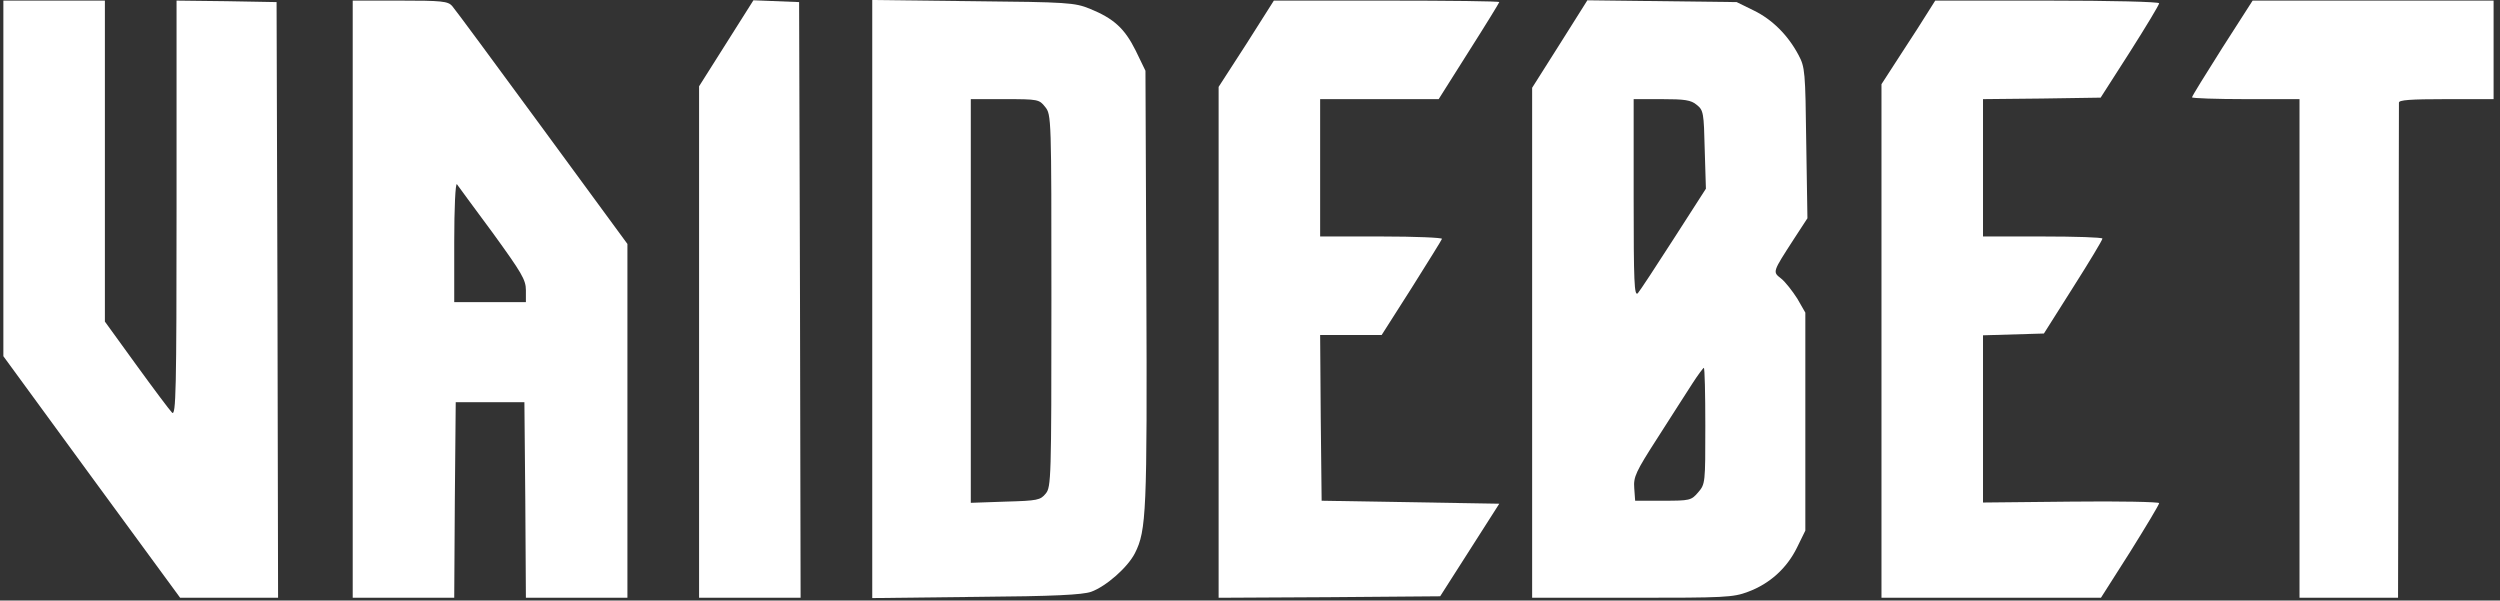
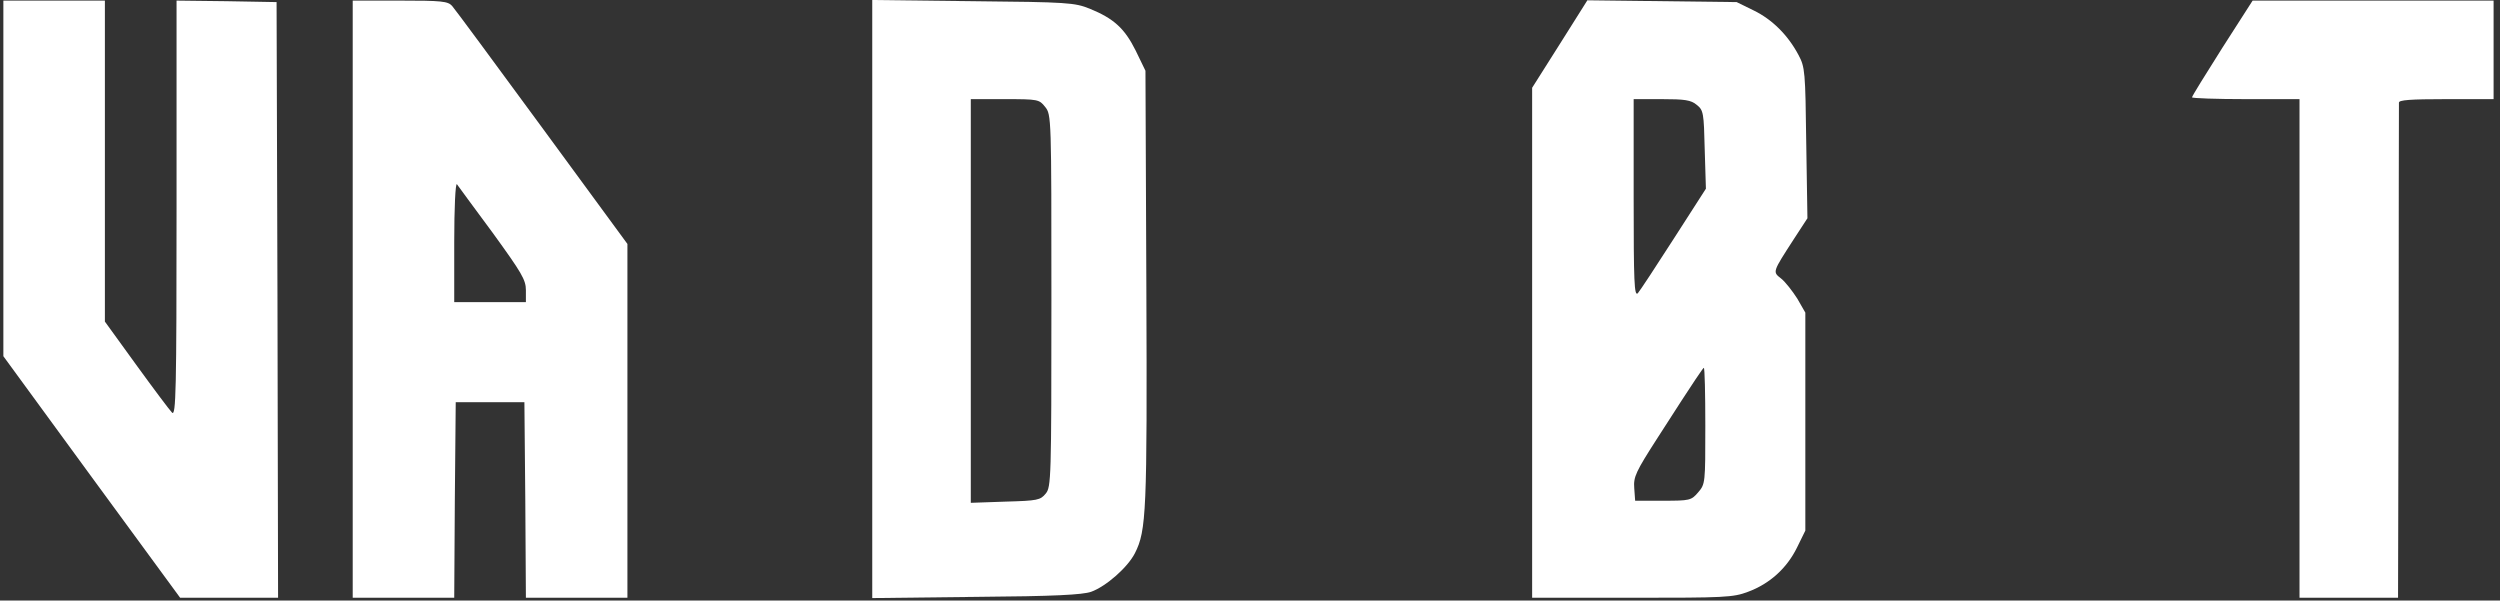
<svg xmlns="http://www.w3.org/2000/svg" width="179" height="43" viewBox="0 0 179 43" fill="none">
  <rect x="0" y="0" width="179" height="43" fill="#333333" stroke="none" />
  <g id="Group 8861">
    <g id="Vector">
      <path d="M0.241 25.505L6.569 34.163L12.898 42.8H19.91L19.867 21.464L19.803 0.15L16.233 0.086L12.641 0.043V14.944C12.641 28.006 12.598 29.802 12.32 29.546C12.149 29.375 10.995 27.835 9.755 26.125L7.51 23.025V0.043H0.241V25.505Z" fill="white" />
      <path d="M25.254 42.8H32.523L32.566 35.788L32.63 28.797H37.547L37.611 35.788L37.654 42.8H44.923V17.466L38.809 9.129C35.452 4.554 32.566 0.641 32.373 0.428C32.074 0.086 31.625 0.043 28.632 0.043H25.254V42.8ZM35.281 16.675C37.355 19.54 37.654 20.032 37.654 20.78V21.635H32.523V17.317C32.523 14.901 32.609 13.084 32.716 13.191C32.801 13.319 33.956 14.88 35.281 16.675Z" fill="white" />
-       <path d="M50.054 6.178V42.8H57.323L57.28 21.464L57.216 0.15L53.945 0.021L50.054 6.178Z" fill="white" />
      <path d="M62.453 42.822L69.893 42.736C75.495 42.694 77.504 42.587 78.124 42.373C79.193 41.988 80.754 40.62 81.267 39.594C82.079 37.99 82.143 36.643 82.079 20.566L82.015 5.067L81.31 3.613C80.519 2.031 79.749 1.325 78.017 0.62C76.948 0.192 76.457 0.15 69.68 0.086L62.453 0V42.822ZM74.832 7.654C75.281 8.209 75.281 8.402 75.281 21.529C75.281 34.313 75.26 34.869 74.875 35.339C74.49 35.809 74.297 35.852 71.989 35.916L69.509 36.002V7.098H71.946C74.34 7.098 74.404 7.119 74.832 7.654Z" fill="white" />
-       <path d="M89.242 3.143L87.253 6.221V42.8L95.185 42.758L103.116 42.694L107.349 36.066L94.629 35.852L94.565 29.909L94.522 23.987H98.926L101.064 20.631C102.218 18.792 103.223 17.189 103.245 17.103C103.287 17.017 101.342 16.932 98.926 16.932H94.522V7.098H103.009L105.169 3.677C106.366 1.796 107.349 0.192 107.349 0.15C107.349 0.086 103.715 0.043 99.29 0.043H91.208L89.242 3.143Z" fill="white" />
-       <path d="M111.689 3.143L109.701 6.285V42.8H116.863C123.49 42.8 124.089 42.779 125.158 42.373C126.718 41.796 127.937 40.684 128.664 39.209L129.262 37.99V22.384L128.685 21.379C128.343 20.844 127.83 20.182 127.531 19.946C126.911 19.455 126.889 19.519 128.45 17.103L129.412 15.628L129.327 10.24C129.262 5.11 129.241 4.81 128.771 3.934C128.023 2.523 126.889 1.39 125.564 0.748L124.345 0.15L113.656 0.021L111.689 3.143ZM121.481 7.504C121.972 7.889 121.994 8.081 122.058 10.711L122.143 13.511L119.834 17.103C118.573 19.07 117.419 20.823 117.269 20.994C117.012 21.25 116.97 20.203 116.97 14.195V7.098H118.979C120.625 7.098 121.074 7.162 121.481 7.504ZM122.101 30.486C122.101 34.591 122.101 34.655 121.587 35.254C121.096 35.831 120.989 35.852 119.065 35.852H117.077L117.012 34.954C116.948 34.142 117.119 33.779 118.701 31.32C119.663 29.823 120.775 28.07 121.181 27.45C121.566 26.852 121.951 26.339 121.994 26.339C122.058 26.339 122.101 28.199 122.101 30.486Z" fill="white" />
-       <path d="M138.049 0.855C137.771 1.304 136.916 2.651 136.125 3.848L134.714 6.029V42.8H150.427L152.522 39.508C153.655 37.691 154.596 36.13 154.596 36.023C154.596 35.938 151.753 35.874 148.289 35.916L141.983 35.981V24.008L146.344 23.88L148.439 20.566C149.593 18.749 150.534 17.189 150.534 17.082C150.534 16.996 148.61 16.932 146.258 16.932H141.983V7.098L146.194 7.055L150.406 6.991L152.501 3.72C153.655 1.903 154.596 0.342 154.596 0.235C154.596 0.128 151.197 0.043 146.579 0.043H138.562L138.049 0.855Z" fill="white" />
+       <path d="M111.689 3.143L109.701 6.285V42.8H116.863C123.49 42.8 124.089 42.779 125.158 42.373C126.718 41.796 127.937 40.684 128.664 39.209L129.262 37.99V22.384L128.685 21.379C128.343 20.844 127.83 20.182 127.531 19.946C126.911 19.455 126.889 19.519 128.45 17.103L129.412 15.628L129.327 10.24C129.262 5.11 129.241 4.81 128.771 3.934C128.023 2.523 126.889 1.39 125.564 0.748L124.345 0.15L113.656 0.021L111.689 3.143ZM121.481 7.504C121.972 7.889 121.994 8.081 122.058 10.711L122.143 13.511L119.834 17.103C118.573 19.07 117.419 20.823 117.269 20.994C117.012 21.25 116.97 20.203 116.97 14.195V7.098H118.979C120.625 7.098 121.074 7.162 121.481 7.504ZM122.101 30.486C122.101 34.591 122.101 34.655 121.587 35.254C121.096 35.831 120.989 35.852 119.065 35.852H117.077L117.012 34.954C116.948 34.142 117.119 33.779 118.701 31.32C121.566 26.852 121.951 26.339 121.994 26.339C122.058 26.339 122.101 28.199 122.101 30.486Z" fill="white" />
      <path d="M159.108 3.442C157.932 5.302 156.948 6.884 156.948 6.969C156.948 7.034 158.68 7.098 160.797 7.098H164.645V42.8H171.7L171.743 25.206C171.743 15.542 171.764 7.504 171.764 7.354C171.743 7.162 172.555 7.098 175.142 7.098H178.541V0.043H161.288L159.108 3.442Z" fill="white" />
    </g>
  </g>
</svg>